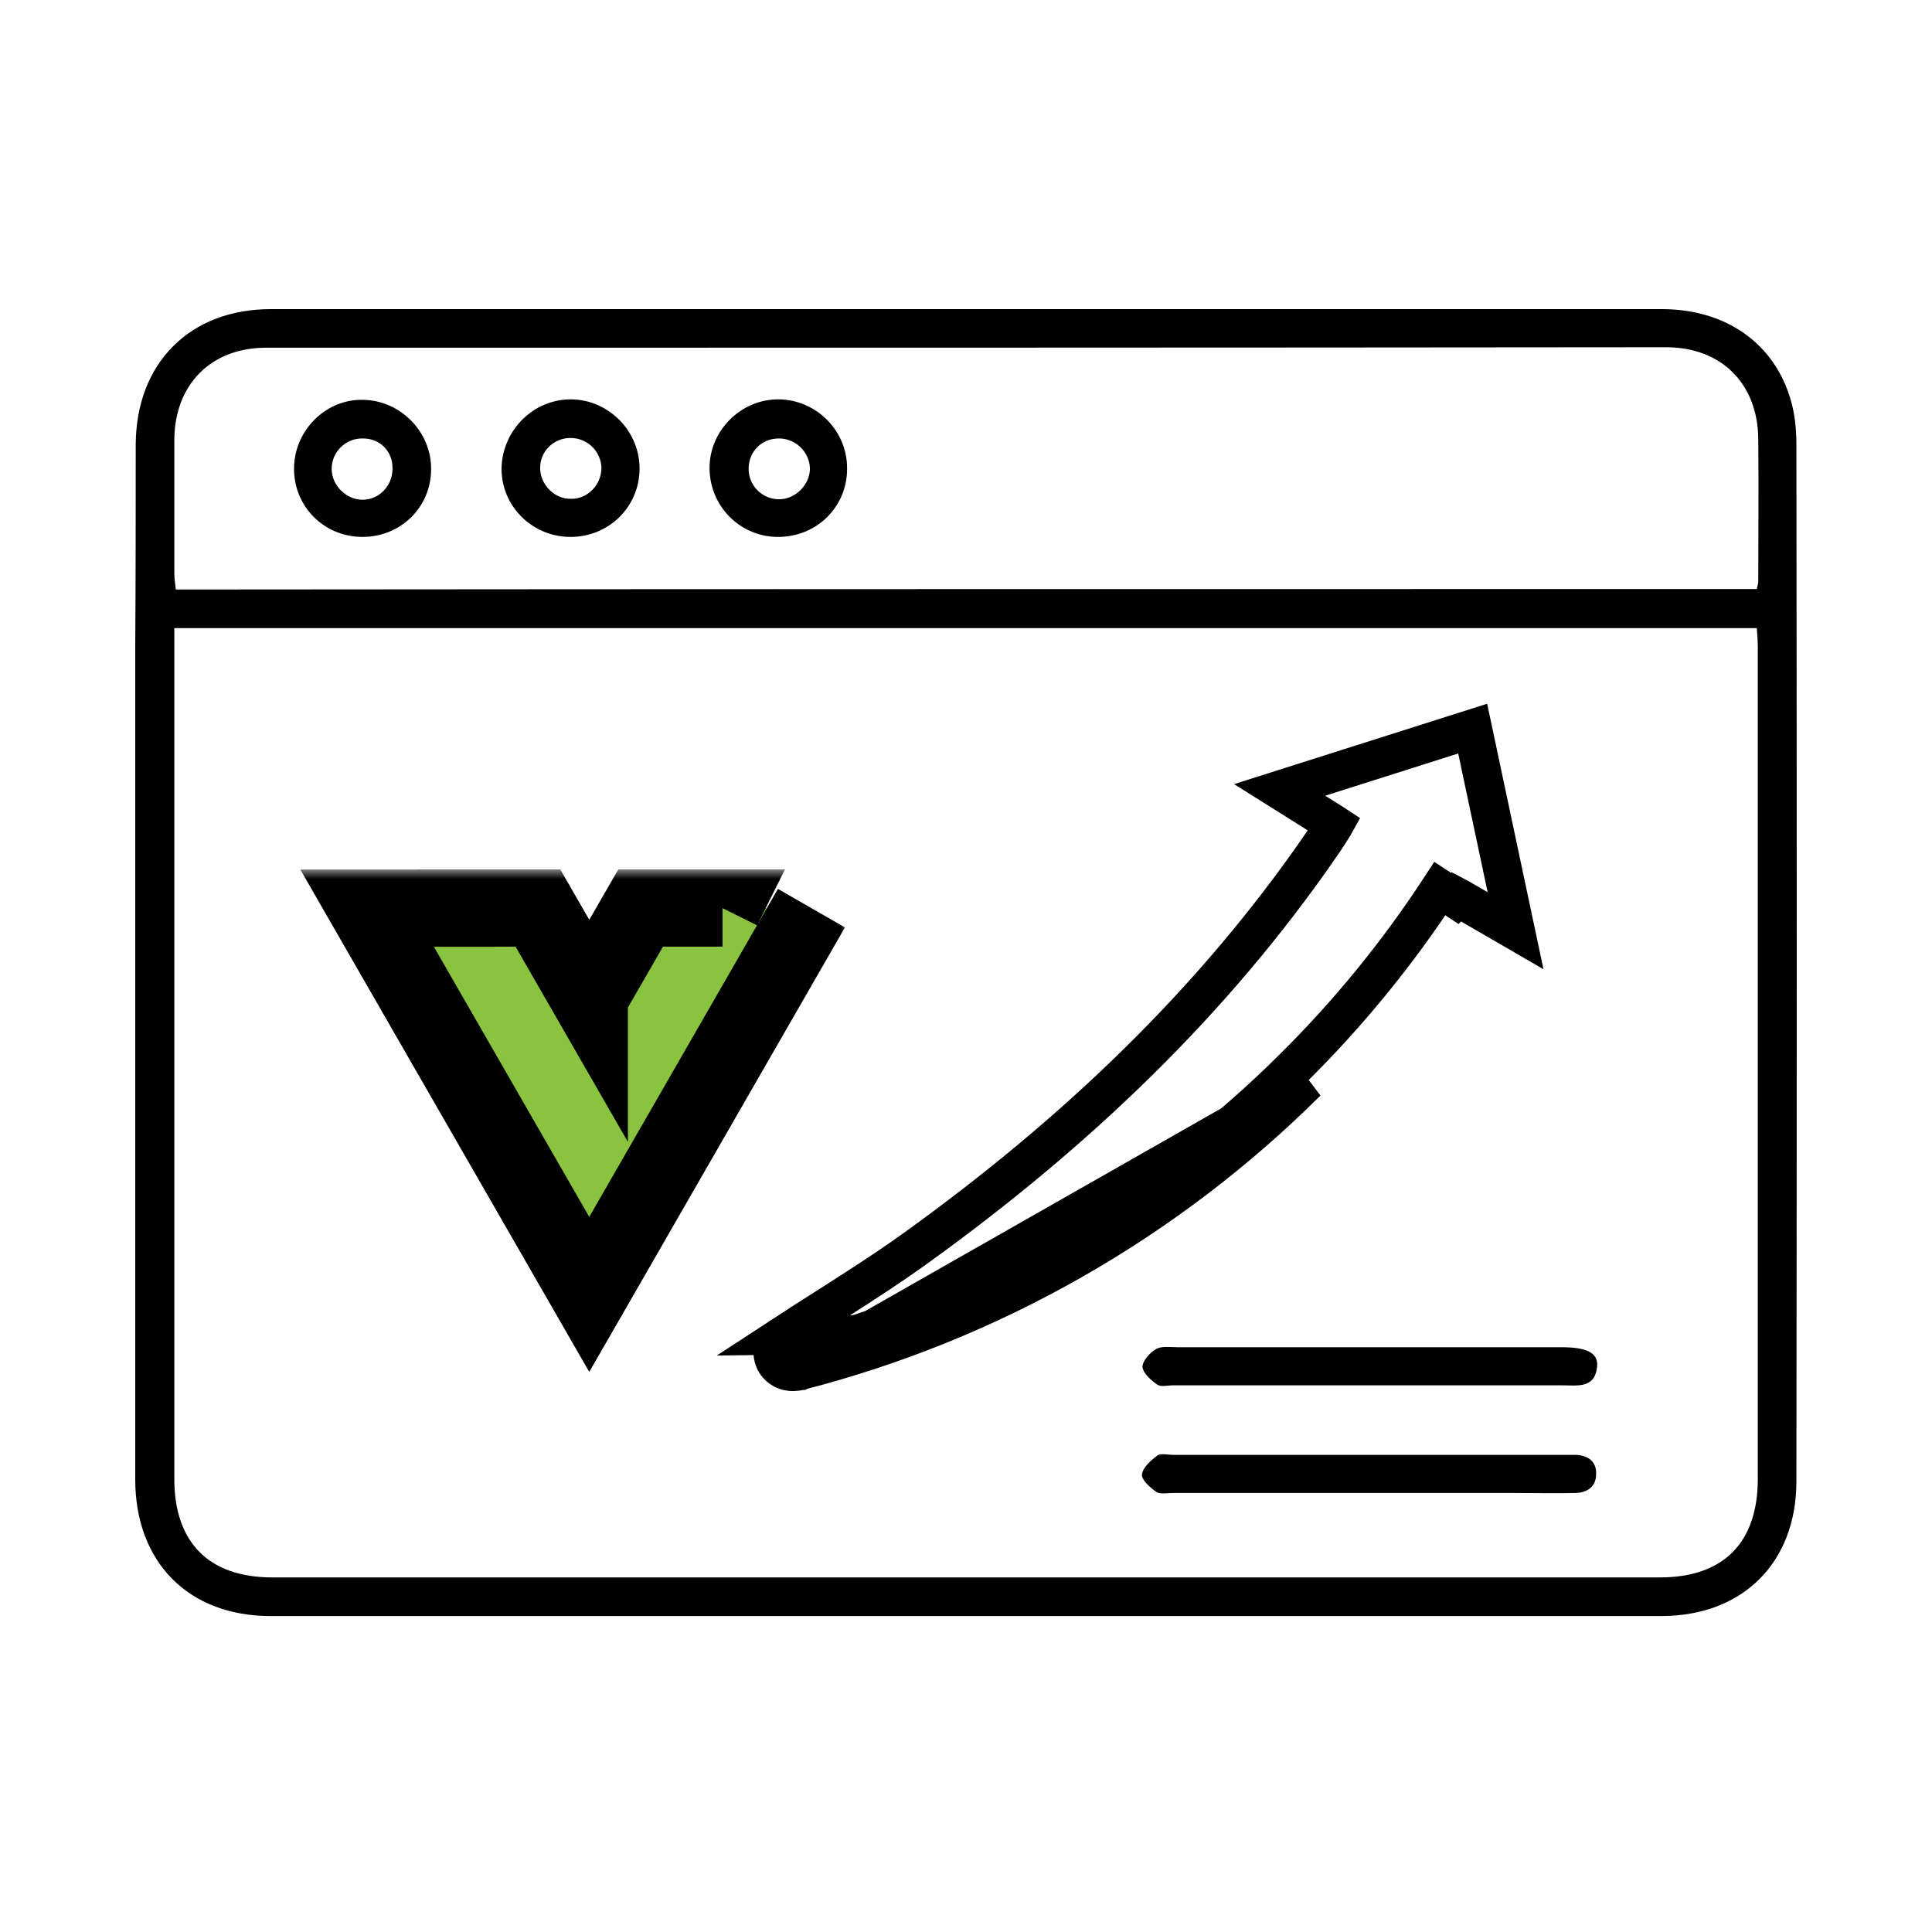
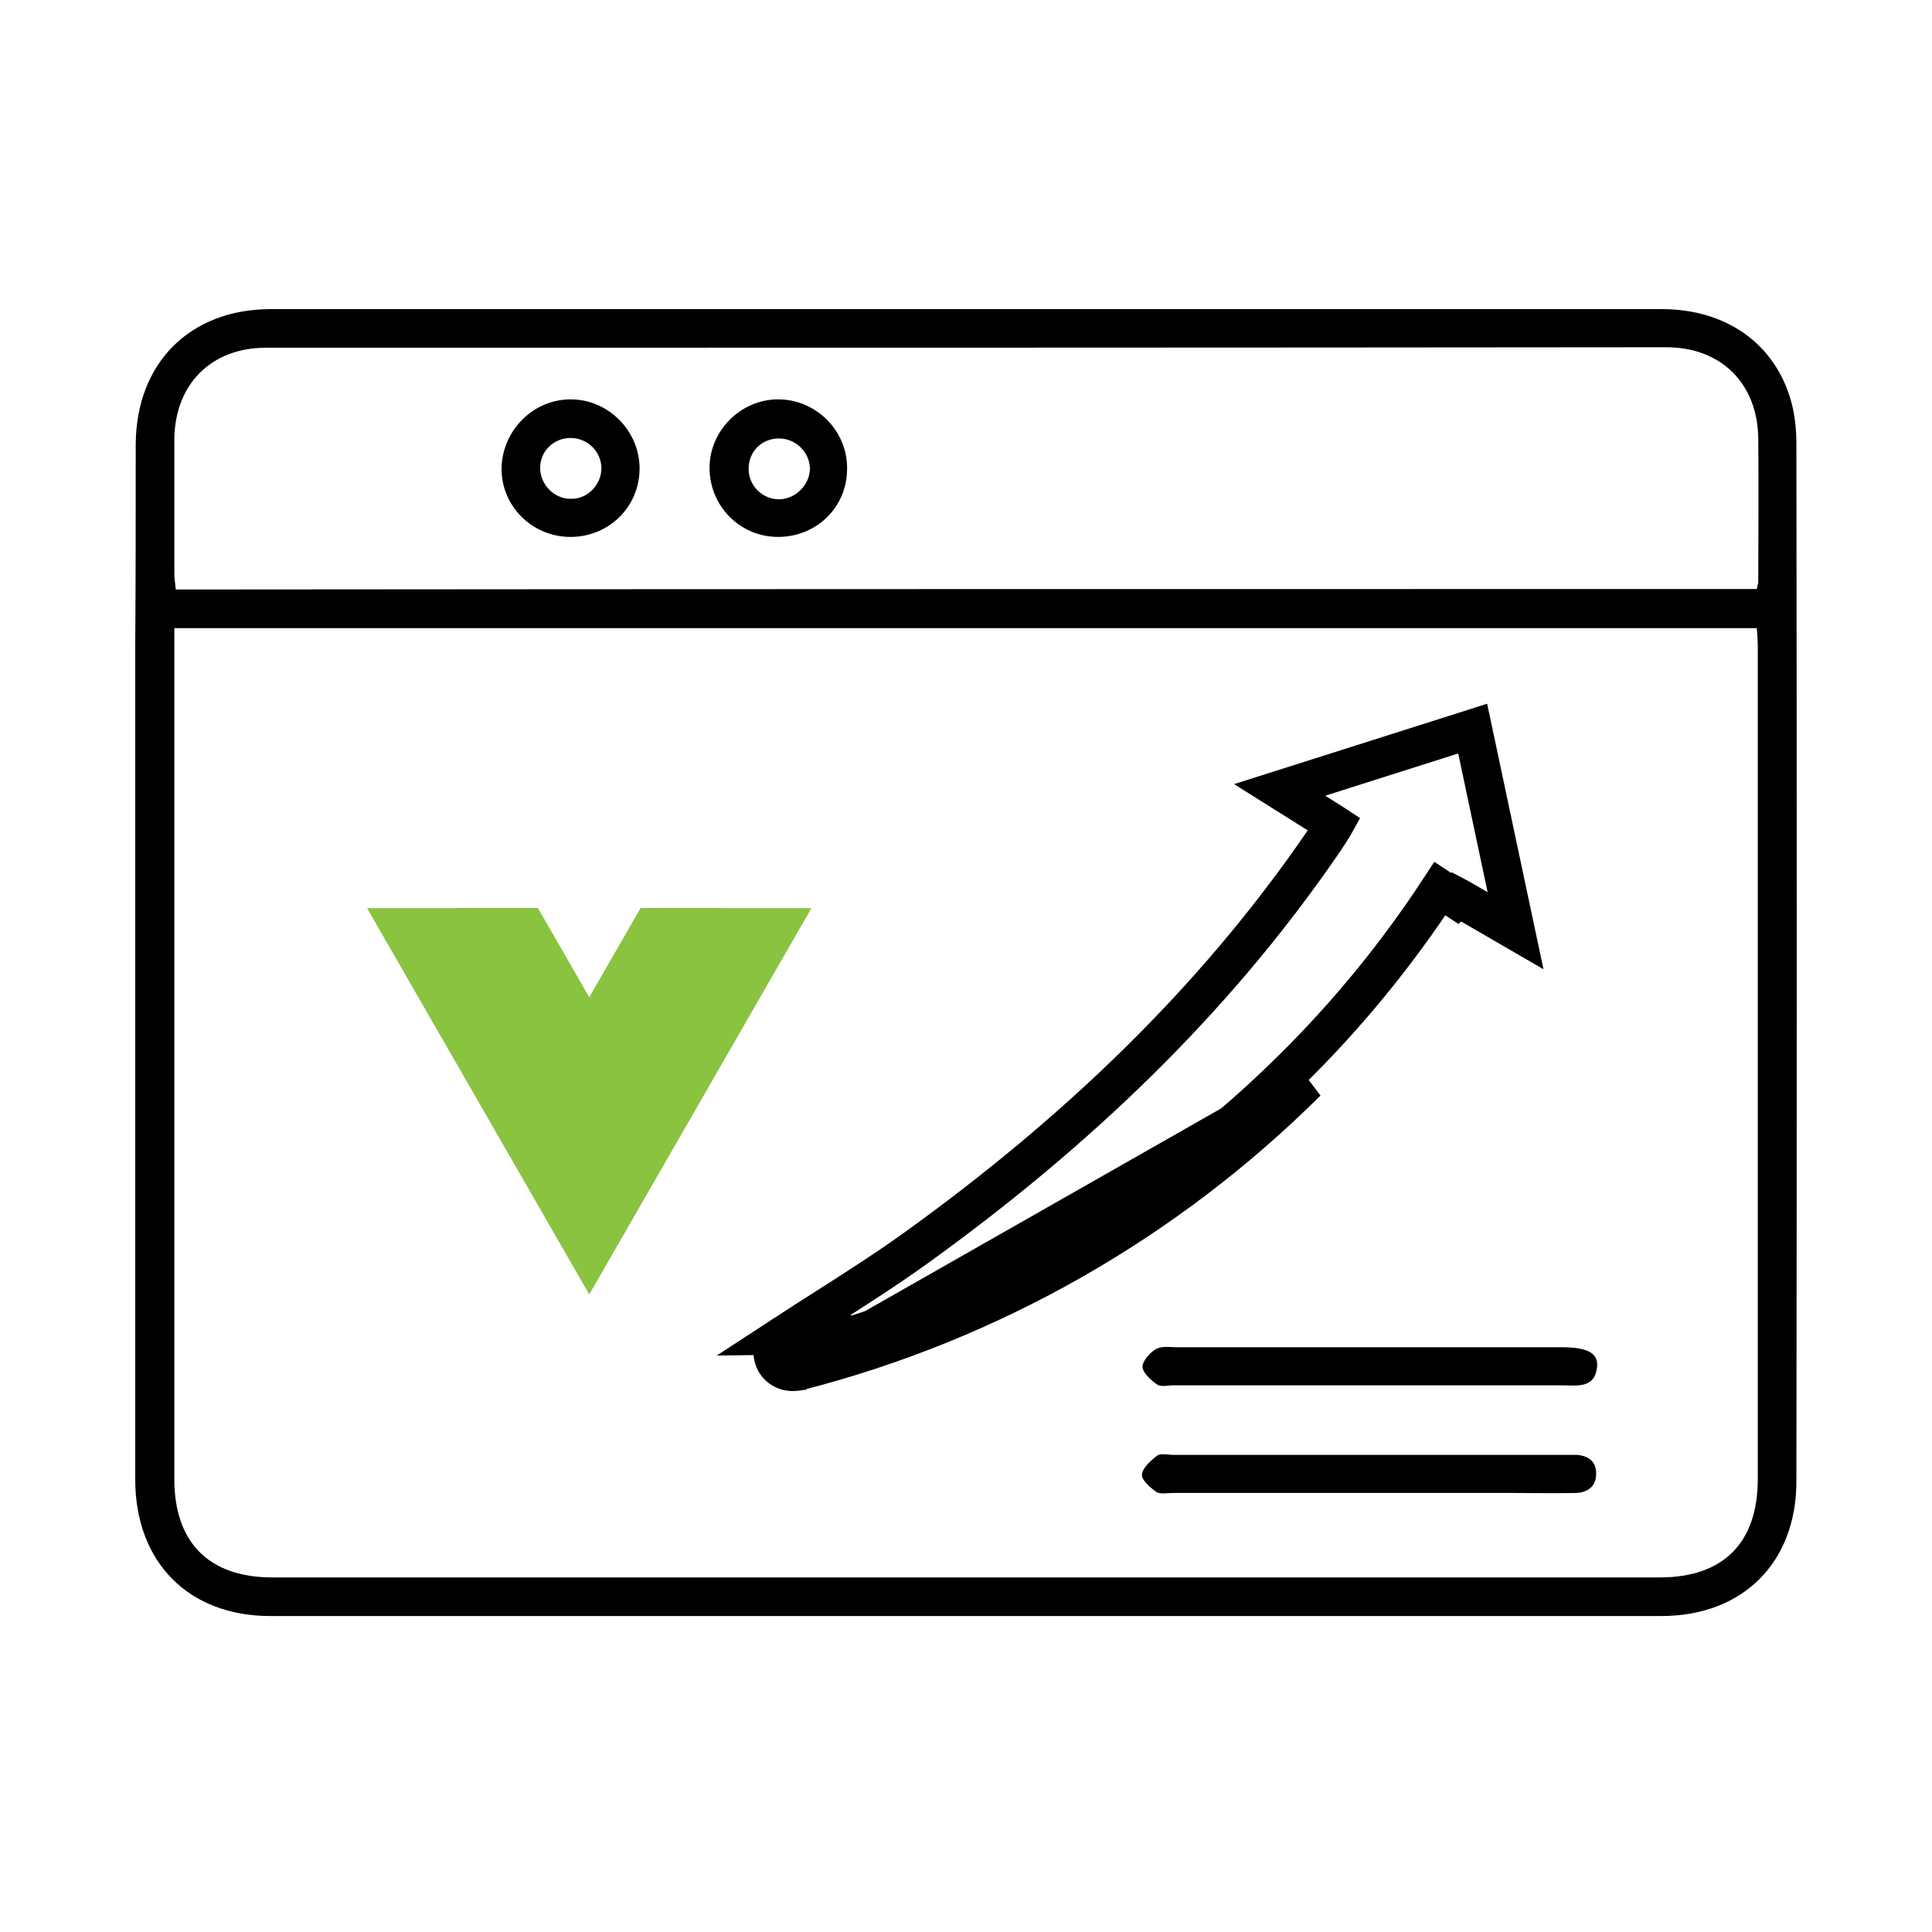
<svg xmlns="http://www.w3.org/2000/svg" width="100" height="100" viewBox="0 0 100 100" fill="none">
  <path d="M50.016 16C62.006 16 74.021 16 86.012 16C89.359 16 91.882 17.799 92.707 20.771C92.906 21.471 92.981 22.245 92.981 22.994C93.006 40.88 93.006 58.791 92.981 76.677C92.981 80.873 90.209 83.646 85.987 83.646C61.981 83.646 38 83.646 13.994 83.646C9.748 83.646 7 80.848 7 76.577C7 62.188 7 47.775 7 33.386C7.025 29.914 7.025 26.442 7.025 22.994C7.05 18.798 9.823 16 14.019 16C26.01 16 38.025 16 50.016 16ZM9.023 32.512C9.023 32.911 9.023 33.236 9.023 33.536C9.023 47.874 9.023 62.213 9.023 76.552C9.023 79.849 10.822 81.647 14.094 81.647C38.025 81.647 61.956 81.647 85.912 81.647C89.209 81.647 90.983 79.849 90.983 76.552C90.983 62.213 90.983 47.874 90.983 33.536C90.983 33.211 90.958 32.886 90.933 32.512C63.63 32.512 36.401 32.512 9.023 32.512ZM90.933 30.488C90.958 30.314 91.008 30.214 91.008 30.114C91.008 27.641 91.033 25.193 91.008 22.72C90.983 19.872 89.109 17.973 86.237 17.973C62.081 17.998 37.925 17.998 13.77 17.998C10.922 17.998 9.048 19.897 9.023 22.745C9.023 25.068 9.023 27.366 9.023 29.689C9.023 29.964 9.073 30.214 9.098 30.513C36.401 30.488 63.63 30.488 90.933 30.488Z" fill="black" />
  <path d="M70.874 77.276C67.477 77.276 64.079 77.276 60.682 77.276C60.407 77.276 60.058 77.351 59.858 77.226C59.533 77.001 59.083 76.602 59.108 76.327C59.133 75.977 59.558 75.602 59.883 75.353C60.058 75.203 60.432 75.303 60.707 75.303C67.452 75.303 74.221 75.303 80.966 75.303C81.191 75.303 81.391 75.303 81.615 75.303C82.24 75.353 82.64 75.677 82.615 76.302C82.615 76.926 82.19 77.251 81.566 77.276C80.516 77.301 79.442 77.276 78.393 77.276C75.92 77.276 73.397 77.276 70.874 77.276Z" fill="black" />
  <path d="M70.874 71.705C67.477 71.705 64.079 71.705 60.707 71.705C60.432 71.705 60.083 71.805 59.883 71.656C59.558 71.431 59.158 71.056 59.133 70.756C59.133 70.456 59.508 70.007 59.833 69.832C60.133 69.657 60.557 69.732 60.932 69.732C67.552 69.732 74.196 69.732 80.816 69.732C82.165 69.732 82.739 70.032 82.665 70.756C82.54 71.88 81.64 71.705 80.866 71.705C77.519 71.705 74.196 71.705 70.874 71.705Z" fill="black" />
  <path d="M43.845 24.268C43.845 26.242 42.272 27.791 40.273 27.791C38.3 27.791 36.726 26.192 36.726 24.218C36.726 22.27 38.375 20.646 40.323 20.671C42.272 20.696 43.87 22.32 43.845 24.268ZM40.273 22.695C39.374 22.72 38.724 23.419 38.749 24.318C38.774 25.168 39.474 25.842 40.323 25.842C41.172 25.842 41.922 25.093 41.922 24.243C41.897 23.369 41.148 22.67 40.273 22.695Z" fill="black" />
-   <path d="M18.716 27.791C16.742 27.765 15.194 26.192 15.219 24.218C15.243 22.27 16.867 20.646 18.791 20.696C20.739 20.721 22.338 22.37 22.313 24.293C22.313 26.267 20.714 27.816 18.716 27.791ZM18.791 22.695C17.891 22.67 17.167 23.394 17.167 24.268C17.167 25.118 17.916 25.867 18.766 25.867C19.615 25.867 20.29 25.168 20.314 24.318C20.364 23.394 19.69 22.695 18.791 22.695Z" fill="black" />
  <path d="M29.482 27.791C27.509 27.765 25.935 26.167 25.96 24.218C26.01 22.245 27.633 20.646 29.582 20.671C31.53 20.696 33.129 22.345 33.104 24.293C33.079 26.267 31.48 27.816 29.482 27.791ZM31.131 24.218C31.106 23.344 30.381 22.645 29.482 22.67C28.633 22.695 27.958 23.369 27.958 24.218C27.958 25.093 28.708 25.842 29.557 25.817C30.406 25.842 31.131 25.093 31.131 24.218Z" fill="black" />
  <mask id="path-7-outside-1_1791_1354" maskUnits="userSpaceOnUse" x="15" y="45" width="29" height="27" fill="black">
    <rect fill="white" x="15" y="45" width="29" height="27" />
    <path d="M37.397 47.006L37.4 47H33.159L30.5 51.615V51.617L27.843 47H23.603V47.005H19L30.5 67L42 47.006" />
  </mask>
  <path d="M37.397 47.006L37.4 47H33.159L30.5 51.615V51.617L27.843 47H23.603V47.005H19L30.5 67L42 47.006" fill="#89C340" />
-   <path d="M37.4 47L39.19 47.892L40.63 45H37.4V47ZM33.159 47V45H32.004L31.427 46.002L33.159 47ZM30.5 51.615L28.767 50.617L28.5 51.081V51.615H30.5ZM30.5 51.617L28.766 52.615L32.5 59.104V51.617H30.5ZM27.843 47L29.577 46.003L29 45H27.843V47ZM23.603 47V45H21.603V47H23.603ZM23.603 47.005V49.005H25.603V47.005H23.603ZM19 47.005V45.005H15.543L17.266 48.002L19 47.005ZM30.5 67L28.766 67.997L30.5 71.011L32.234 67.997L30.5 67ZM39.187 47.897L39.19 47.892L35.61 46.108L35.607 46.114L39.187 47.897ZM37.4 45H33.159V49H37.4V45ZM31.427 46.002L28.767 50.617L32.233 52.614L34.892 47.998L31.427 46.002ZM28.5 51.615V51.617H32.5V51.615H28.5ZM32.234 50.62L29.577 46.003L26.11 47.997L28.766 52.615L32.234 50.62ZM27.843 45H23.603V49H27.843V45ZM21.603 47V47.005H25.603V47H21.603ZM23.603 45.005H19V49.005H23.603V45.005ZM17.266 48.002L28.766 67.997L32.234 66.003L20.734 46.008L17.266 48.002ZM32.234 67.997L43.734 48.003L40.266 46.009L28.766 66.003L32.234 67.997Z" fill="black" mask="url(#path-7-outside-1_1791_1354)" />
  <path d="M40.522 69.12C41.25 68.644 41.978 68.18 42.704 67.719C44.318 66.69 45.918 65.671 47.47 64.551L47.47 64.551C55.586 58.698 62.767 51.918 68.45 43.638L68.45 43.637C68.658 43.335 68.86 43.023 69.056 42.705L69.056 42.705C69.064 42.693 69.071 42.682 69.077 42.671C69.059 42.659 69.039 42.647 69.018 42.634L69.013 42.63L69.013 42.63L68.061 42.033L66.234 40.886L68.29 40.233L75.174 38.047L76.226 37.713L76.455 38.792C76.582 39.393 76.709 39.989 76.835 40.585C77.212 42.36 77.588 44.129 77.978 45.972L78.445 48.174L76.498 47.045L75.58 46.512L75.575 46.509C75.524 46.479 75.479 46.453 75.439 46.432C75.416 46.464 75.391 46.501 75.364 46.543C75.364 46.543 75.364 46.543 75.363 46.544L74.527 45.995C72.33 49.354 69.786 52.468 66.939 55.286C60.56 61.63 52.799 66.348 44.3 69.073L40.522 69.12ZM40.522 69.12C40.488 69.138 40.452 69.161 40.415 69.187C40.352 69.233 40.214 69.343 40.112 69.538C39.991 69.771 39.955 70.072 40.069 70.362C40.164 70.607 40.327 70.745 40.405 70.802C40.492 70.867 40.57 70.903 40.612 70.92C40.696 70.956 40.766 70.971 40.791 70.977C40.85 70.989 40.897 70.994 40.911 70.995C40.933 70.997 40.951 70.998 40.962 70.999C40.986 71 41.007 71 41.021 71C41.076 71 41.148 70.997 41.223 70.988L41.289 70.98L41.347 70.965M40.522 69.12L41.347 70.965M41.347 70.965L41.357 70.964L41.36 70.962C51.279 68.415 60.35 63.249 67.644 55.996L41.347 70.965Z" stroke="black" stroke-width="2" />
</svg>